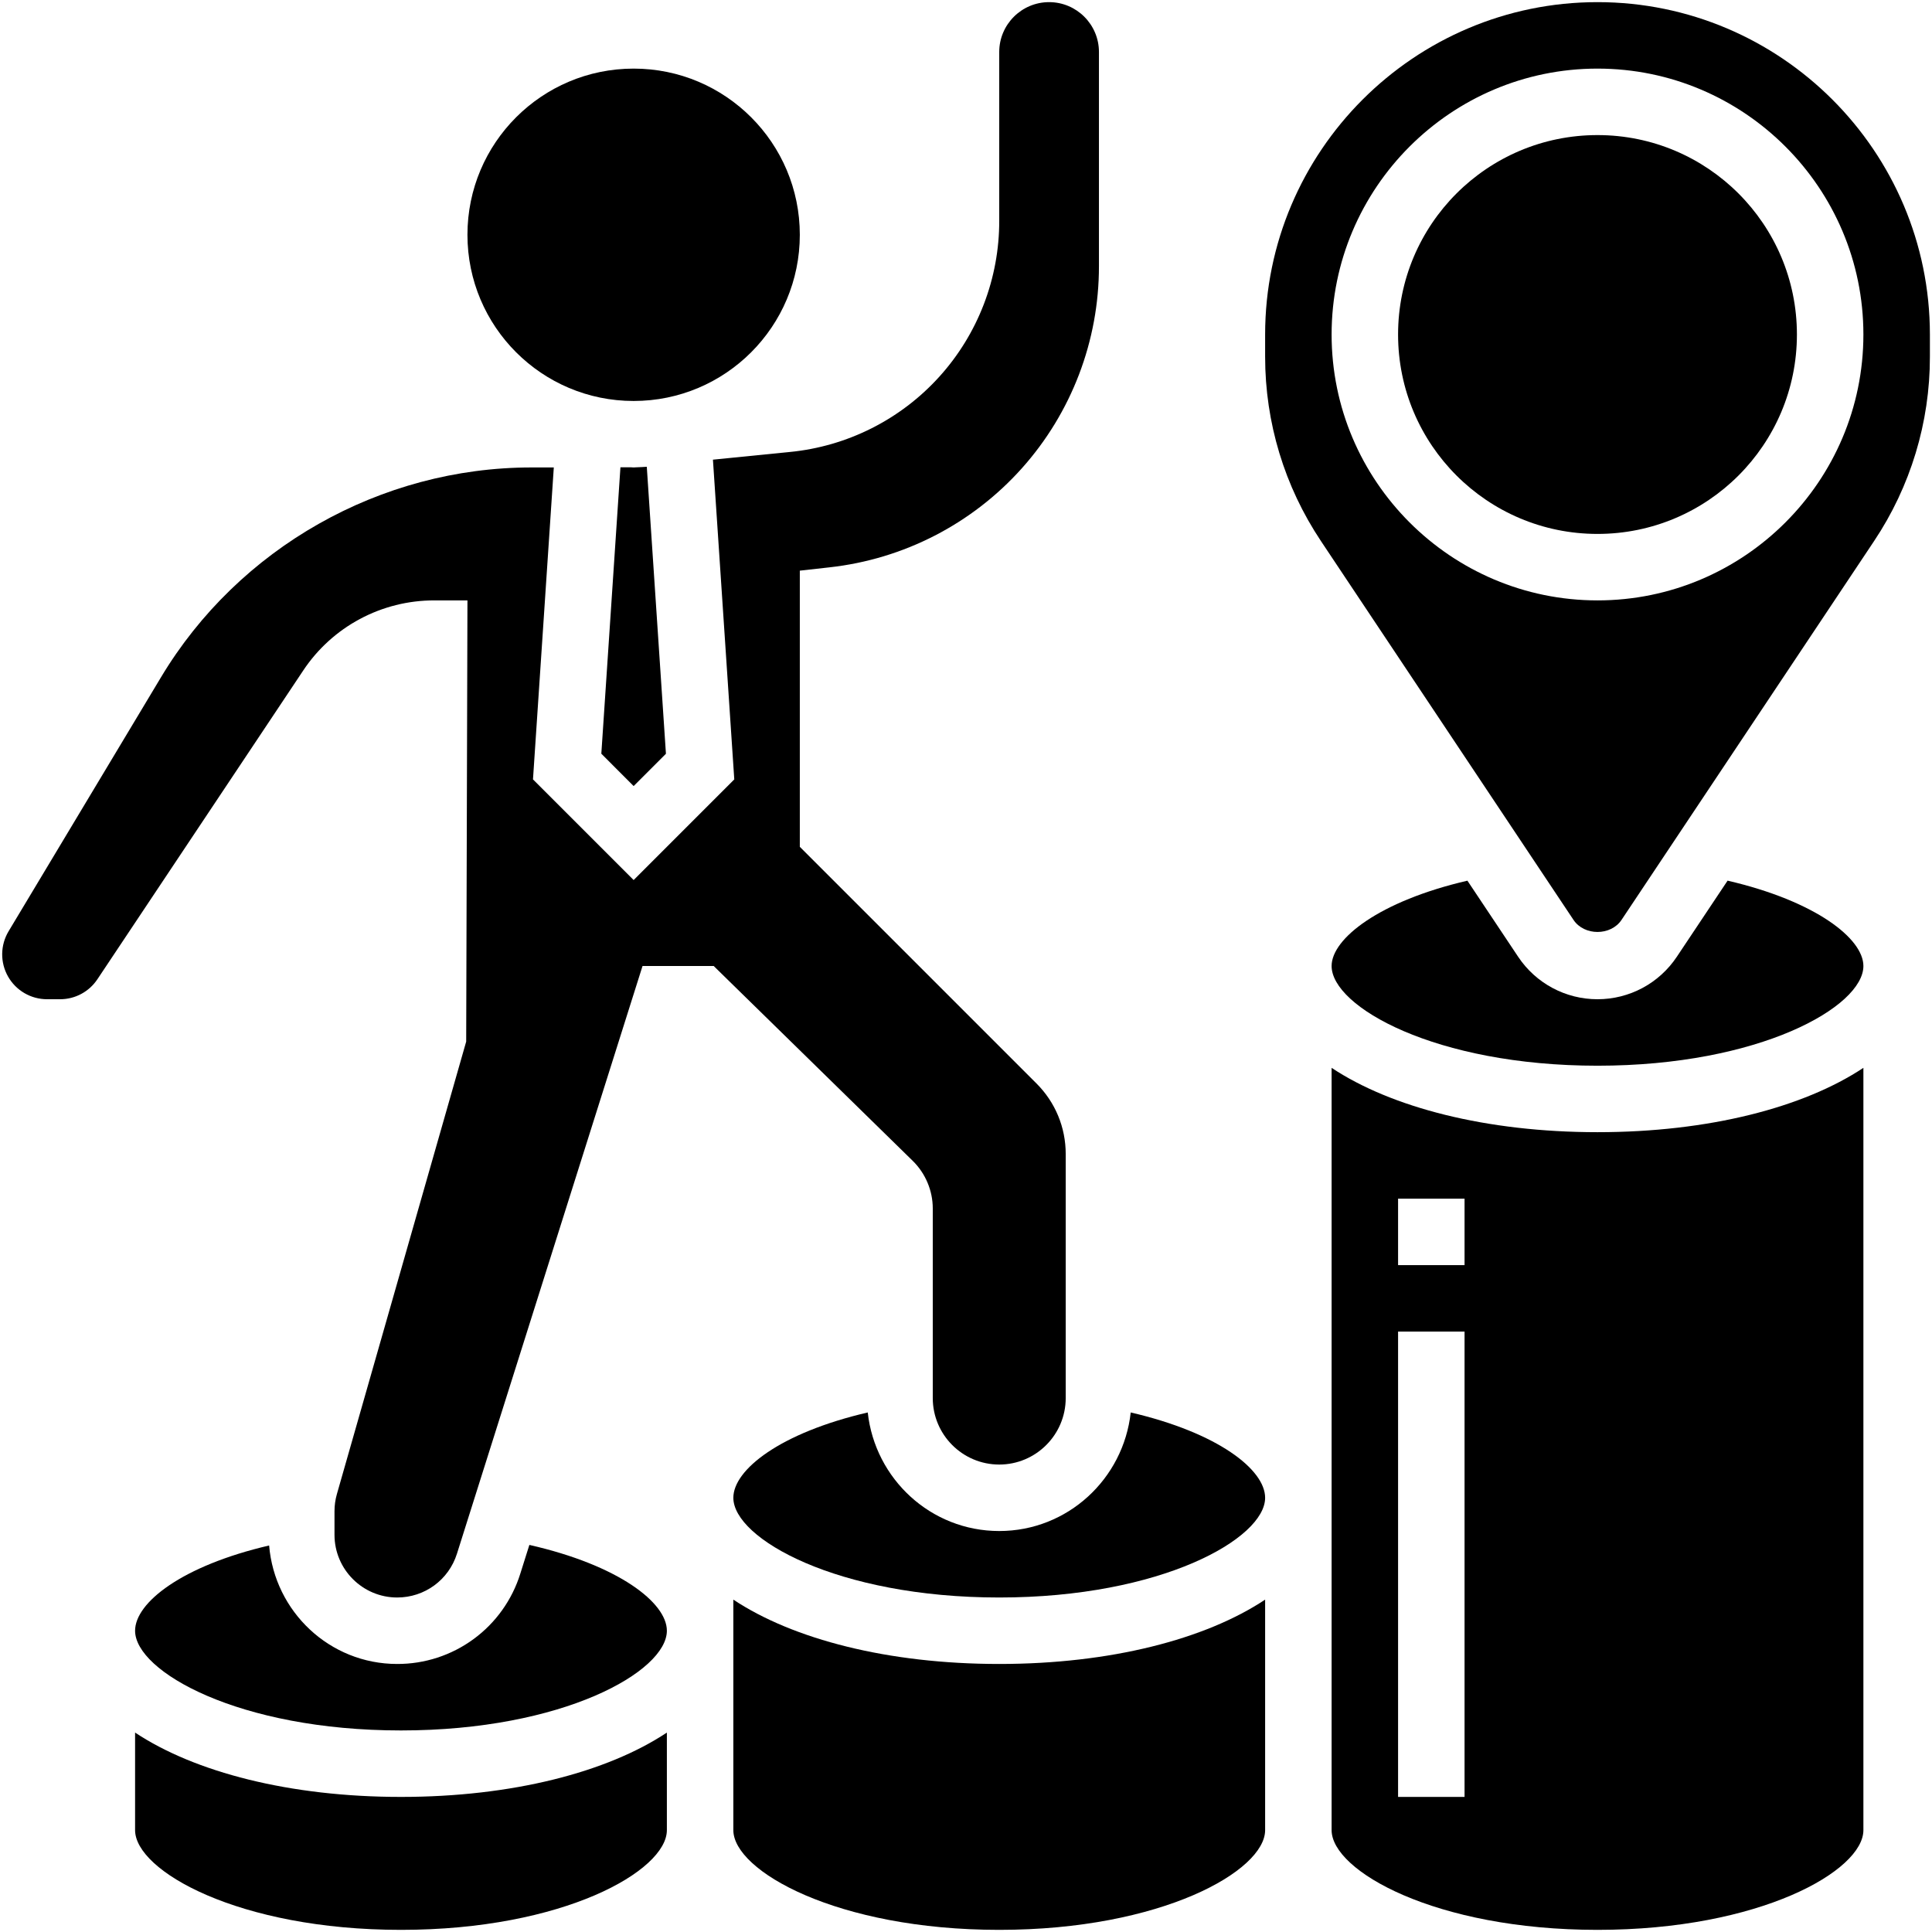
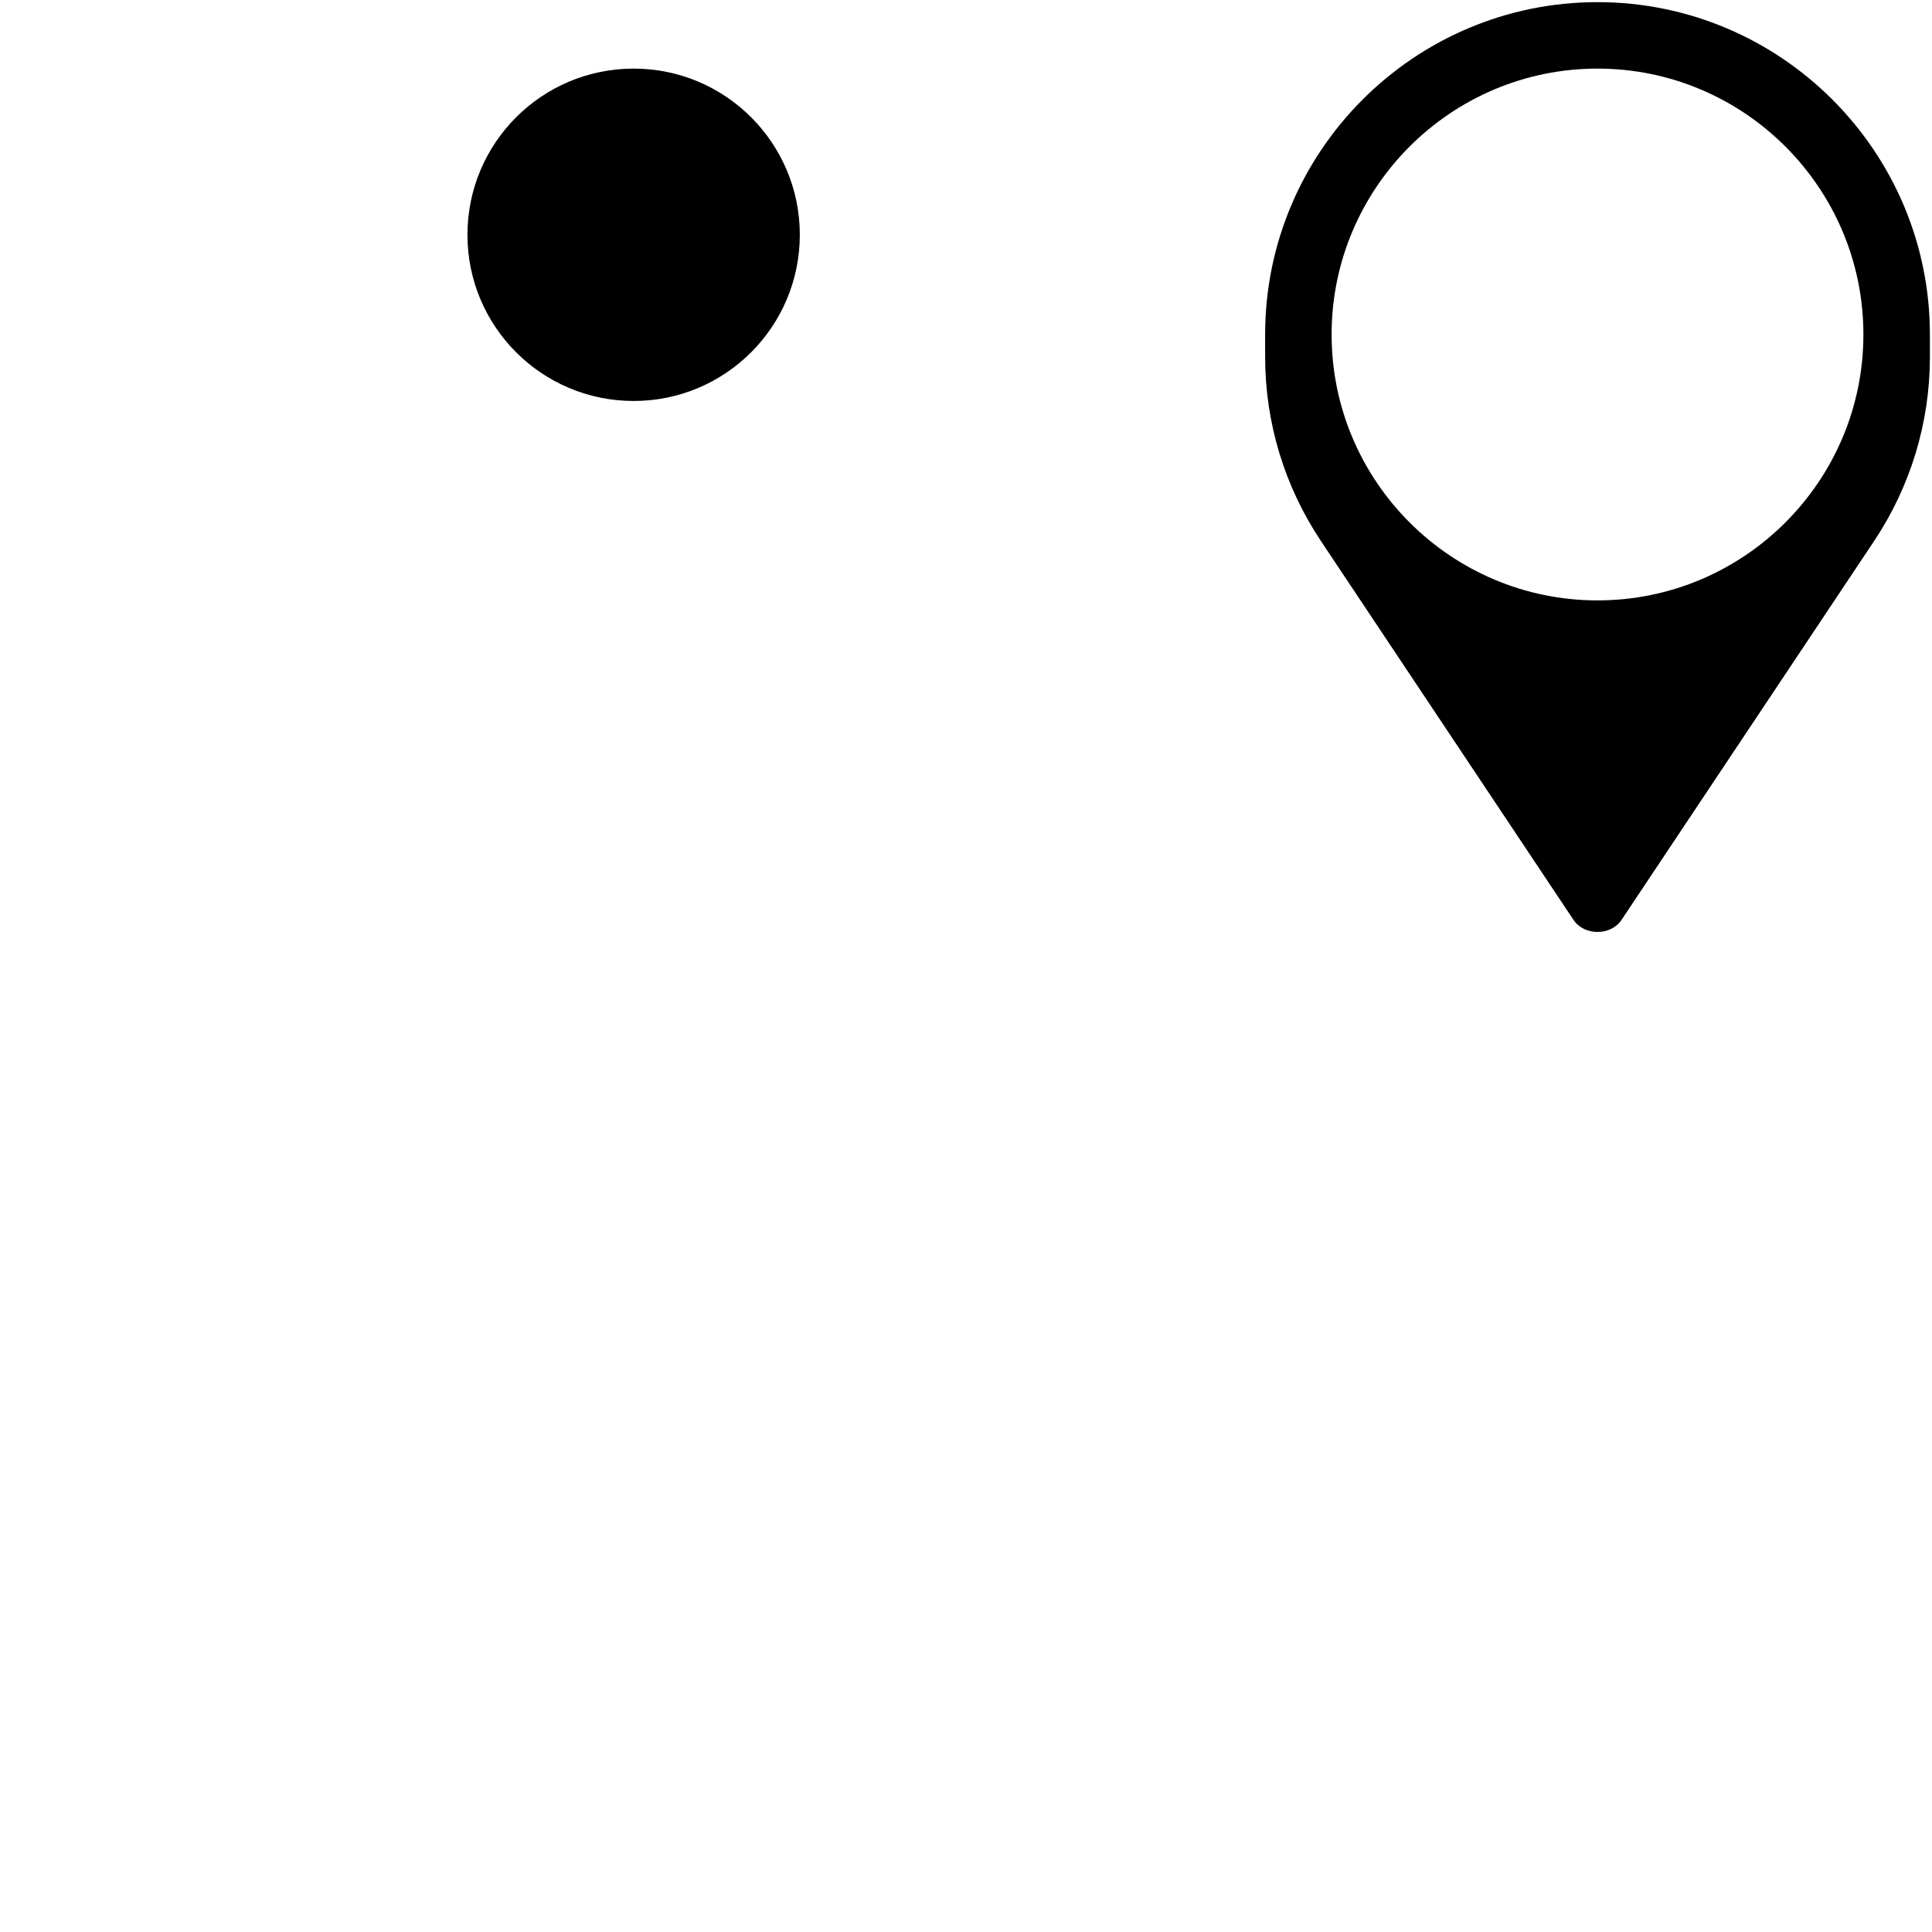
<svg xmlns="http://www.w3.org/2000/svg" width="198" height="198" viewBox="0 0 198 198" fill="none">
-   <path d="M115.881 144.756C115.135 151.569 109.416 156.906 102.406 156.906C95.396 156.906 89.677 151.569 88.931 144.756C79.962 146.837 75.156 150.622 75.156 153.5C75.156 157.669 85.77 163.719 102.406 163.719C119.042 163.719 129.656 157.669 129.656 153.5C129.656 150.622 124.85 146.837 115.881 144.756ZM75.156 163.937V187.563C75.156 191.732 85.77 197.781 102.406 197.781C119.042 197.781 129.656 191.732 129.656 187.563V163.937C123.545 167.994 113.814 170.531 102.406 170.531C90.999 170.531 81.267 167.994 75.156 163.937ZM65.278 47.889H65.268C65.156 47.893 65.05 47.906 64.938 47.906C64.832 47.906 64.733 47.893 64.627 47.889H63.585L61.627 77.244L64.938 80.559L68.248 77.248L66.286 47.838C65.953 47.855 65.626 47.882 65.288 47.889H65.278Z" fill="currentcolor" />
-   <path d="M44.5 61.531H47.906L47.777 106.746L34.53 153.108C34.364 153.683 34.281 154.278 34.281 154.876V157.295C34.281 160.837 37.163 163.719 40.705 163.719C43.519 163.719 45.982 161.917 46.83 159.233L65.85 99H73.143L93.546 118.974C94.848 120.252 95.594 122.026 95.594 123.845V143.281C95.594 147.038 98.649 150.094 102.406 150.094C106.163 150.094 109.219 147.038 109.219 143.281V118.269C109.219 115.537 108.153 112.969 106.225 111.041L81.969 86.785V58.483L85 58.145C92.599 57.308 99.621 53.694 104.719 47.998C109.817 42.301 112.632 34.923 112.625 27.278V5.328C112.625 2.511 110.333 0.219 107.516 0.219C104.699 0.219 102.406 2.511 102.406 5.328V22.598C102.422 28.515 100.23 34.226 96.259 38.614C92.288 43.001 86.823 45.75 80.933 46.322L73.065 47.109L75.252 79.877L64.938 90.191L54.623 79.877L56.756 47.903L54.47 47.906C39.006 47.906 24.454 56.143 16.501 69.406L0.876 95.447C0.459 96.145 0.234 96.94 0.224 97.753C0.215 98.566 0.421 99.367 0.821 100.074C1.222 100.781 1.802 101.37 2.504 101.779C3.206 102.189 4.004 102.405 4.817 102.406H6.159C7.699 102.406 9.126 101.64 9.981 100.359L31.076 68.715C32.547 66.503 34.543 64.69 36.885 63.437C39.228 62.183 41.843 61.529 44.5 61.531ZM13.844 177.562V187.562C13.844 191.732 24.458 197.781 41.094 197.781C57.73 197.781 68.344 191.732 68.344 187.562V177.562C62.233 181.619 52.501 184.156 41.094 184.156C29.686 184.156 19.954 181.619 13.844 177.562Z" fill="currentcolor" />
-   <path d="M54.252 158.33L53.322 161.28C52.483 163.967 50.806 166.316 48.535 167.98C46.265 169.645 43.521 170.539 40.705 170.531C33.781 170.531 28.147 165.17 27.581 158.388C18.636 160.473 13.844 164.25 13.844 167.125C13.844 171.294 24.458 177.344 41.094 177.344C57.73 177.344 68.344 171.294 68.344 167.125C68.344 164.25 63.398 160.408 54.252 158.33Z" fill="currentcolor" />
-   <path d="M163.719 54.719C175.006 54.719 184.156 45.569 184.156 34.281C184.156 22.994 175.006 13.844 163.719 13.844C152.431 13.844 143.281 22.994 143.281 34.281C143.281 45.569 152.431 54.719 163.719 54.719Z" fill="currentcolor" />
  <path d="M163.719 0.219C144.937 0.219 129.656 15.499 129.656 34.281V36.56C129.656 43.308 131.635 49.841 135.379 55.455L161.259 94.275C162.356 95.924 165.085 95.924 166.181 94.275L192.062 55.455C195.8 49.863 197.792 43.286 197.785 36.56V34.281C197.781 15.499 182.501 0.219 163.719 0.219ZM163.719 61.531C148.694 61.531 136.469 49.306 136.469 34.281C136.469 19.256 148.694 7.031 163.719 7.031C178.744 7.031 190.969 19.256 190.969 34.281C190.969 49.306 178.744 61.531 163.719 61.531Z" fill="currentcolor" />
-   <path d="M177.051 90.253L171.849 98.053C170.034 100.778 166.992 102.406 163.719 102.406C160.445 102.406 157.404 100.778 155.588 98.056L150.387 90.256C141.367 92.347 136.469 96.197 136.469 99C136.469 103.169 147.083 109.219 163.719 109.219C180.355 109.219 190.969 103.169 190.969 99C190.969 96.19 186.074 92.347 177.051 90.253ZM136.469 109.437V187.562C136.469 191.732 147.083 197.781 163.719 197.781C180.355 197.781 190.969 191.732 190.969 187.562V109.437C184.858 113.494 175.126 116.031 163.719 116.031C152.311 116.031 142.58 113.494 136.469 109.437ZM150.094 184.156H143.281V136.469H150.094V184.156ZM150.094 129.656H143.281V122.844H150.094V129.656Z" fill="currentcolor" />
  <path d="M64.938 41.094C74.344 41.094 81.969 33.469 81.969 24.062C81.969 14.656 74.344 7.031 64.938 7.031C55.531 7.031 47.906 14.656 47.906 24.062C47.906 33.469 55.531 41.094 64.938 41.094Z" fill="currentcolor" />
</svg>